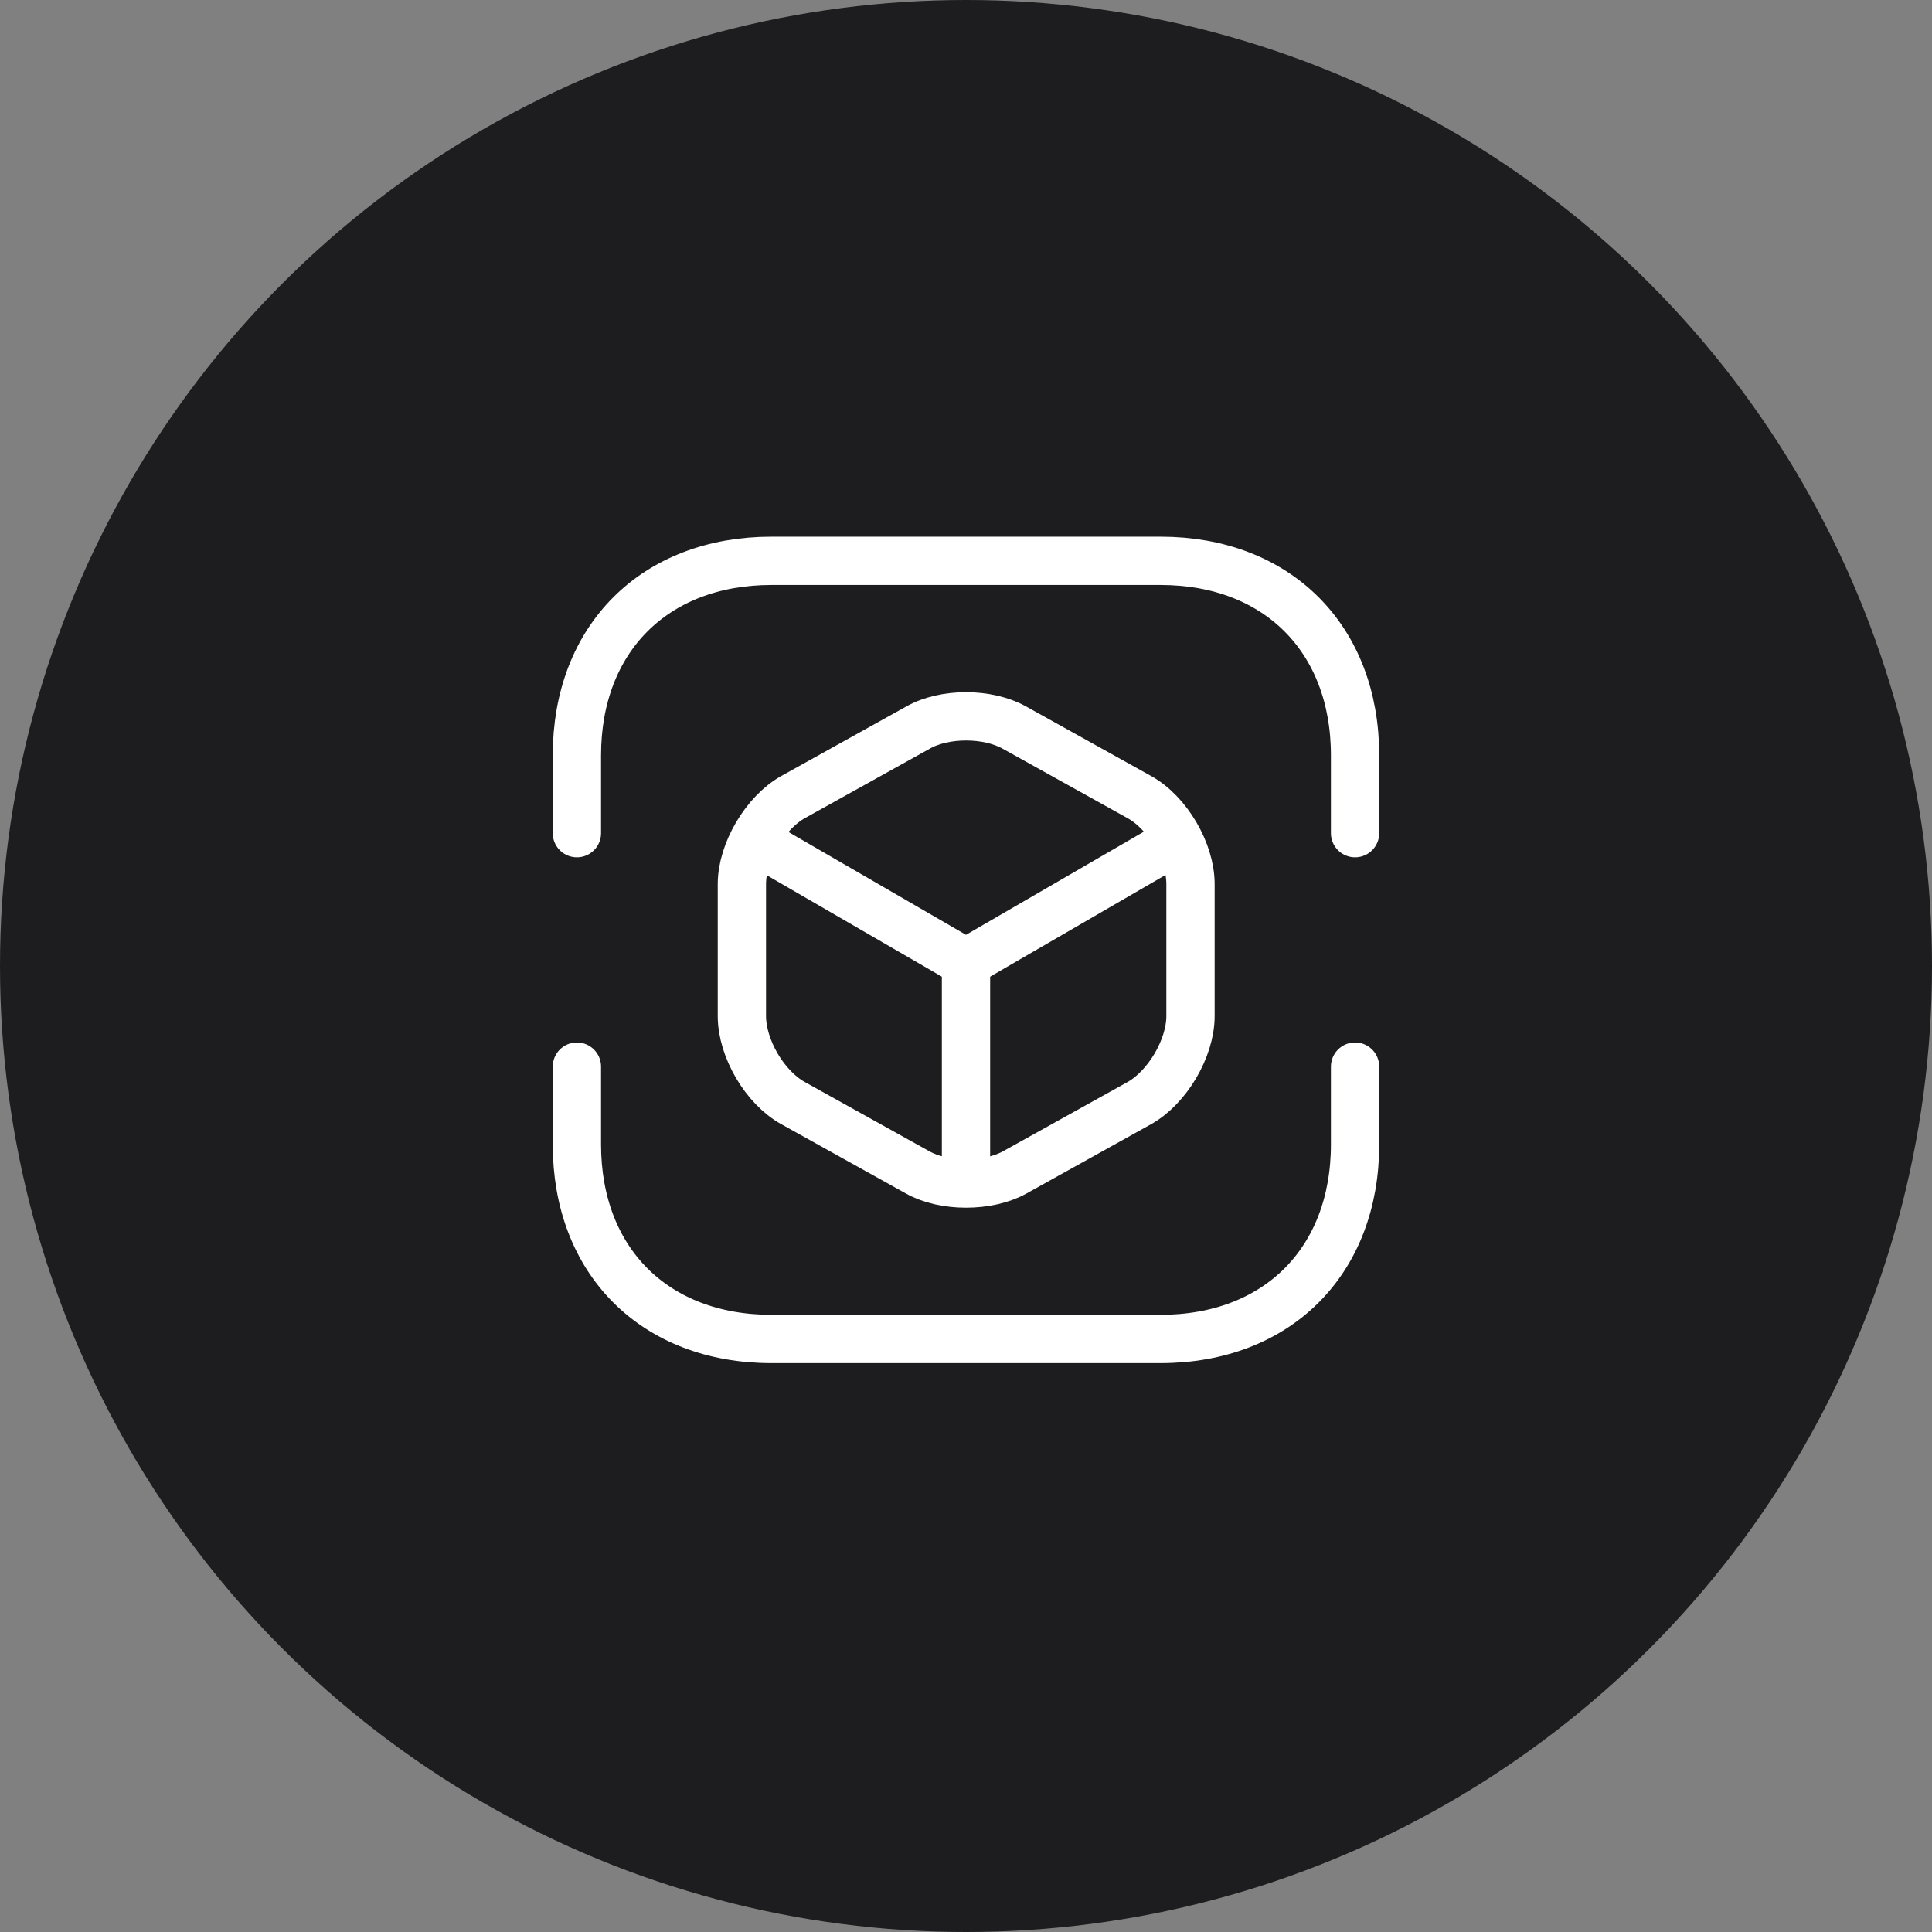
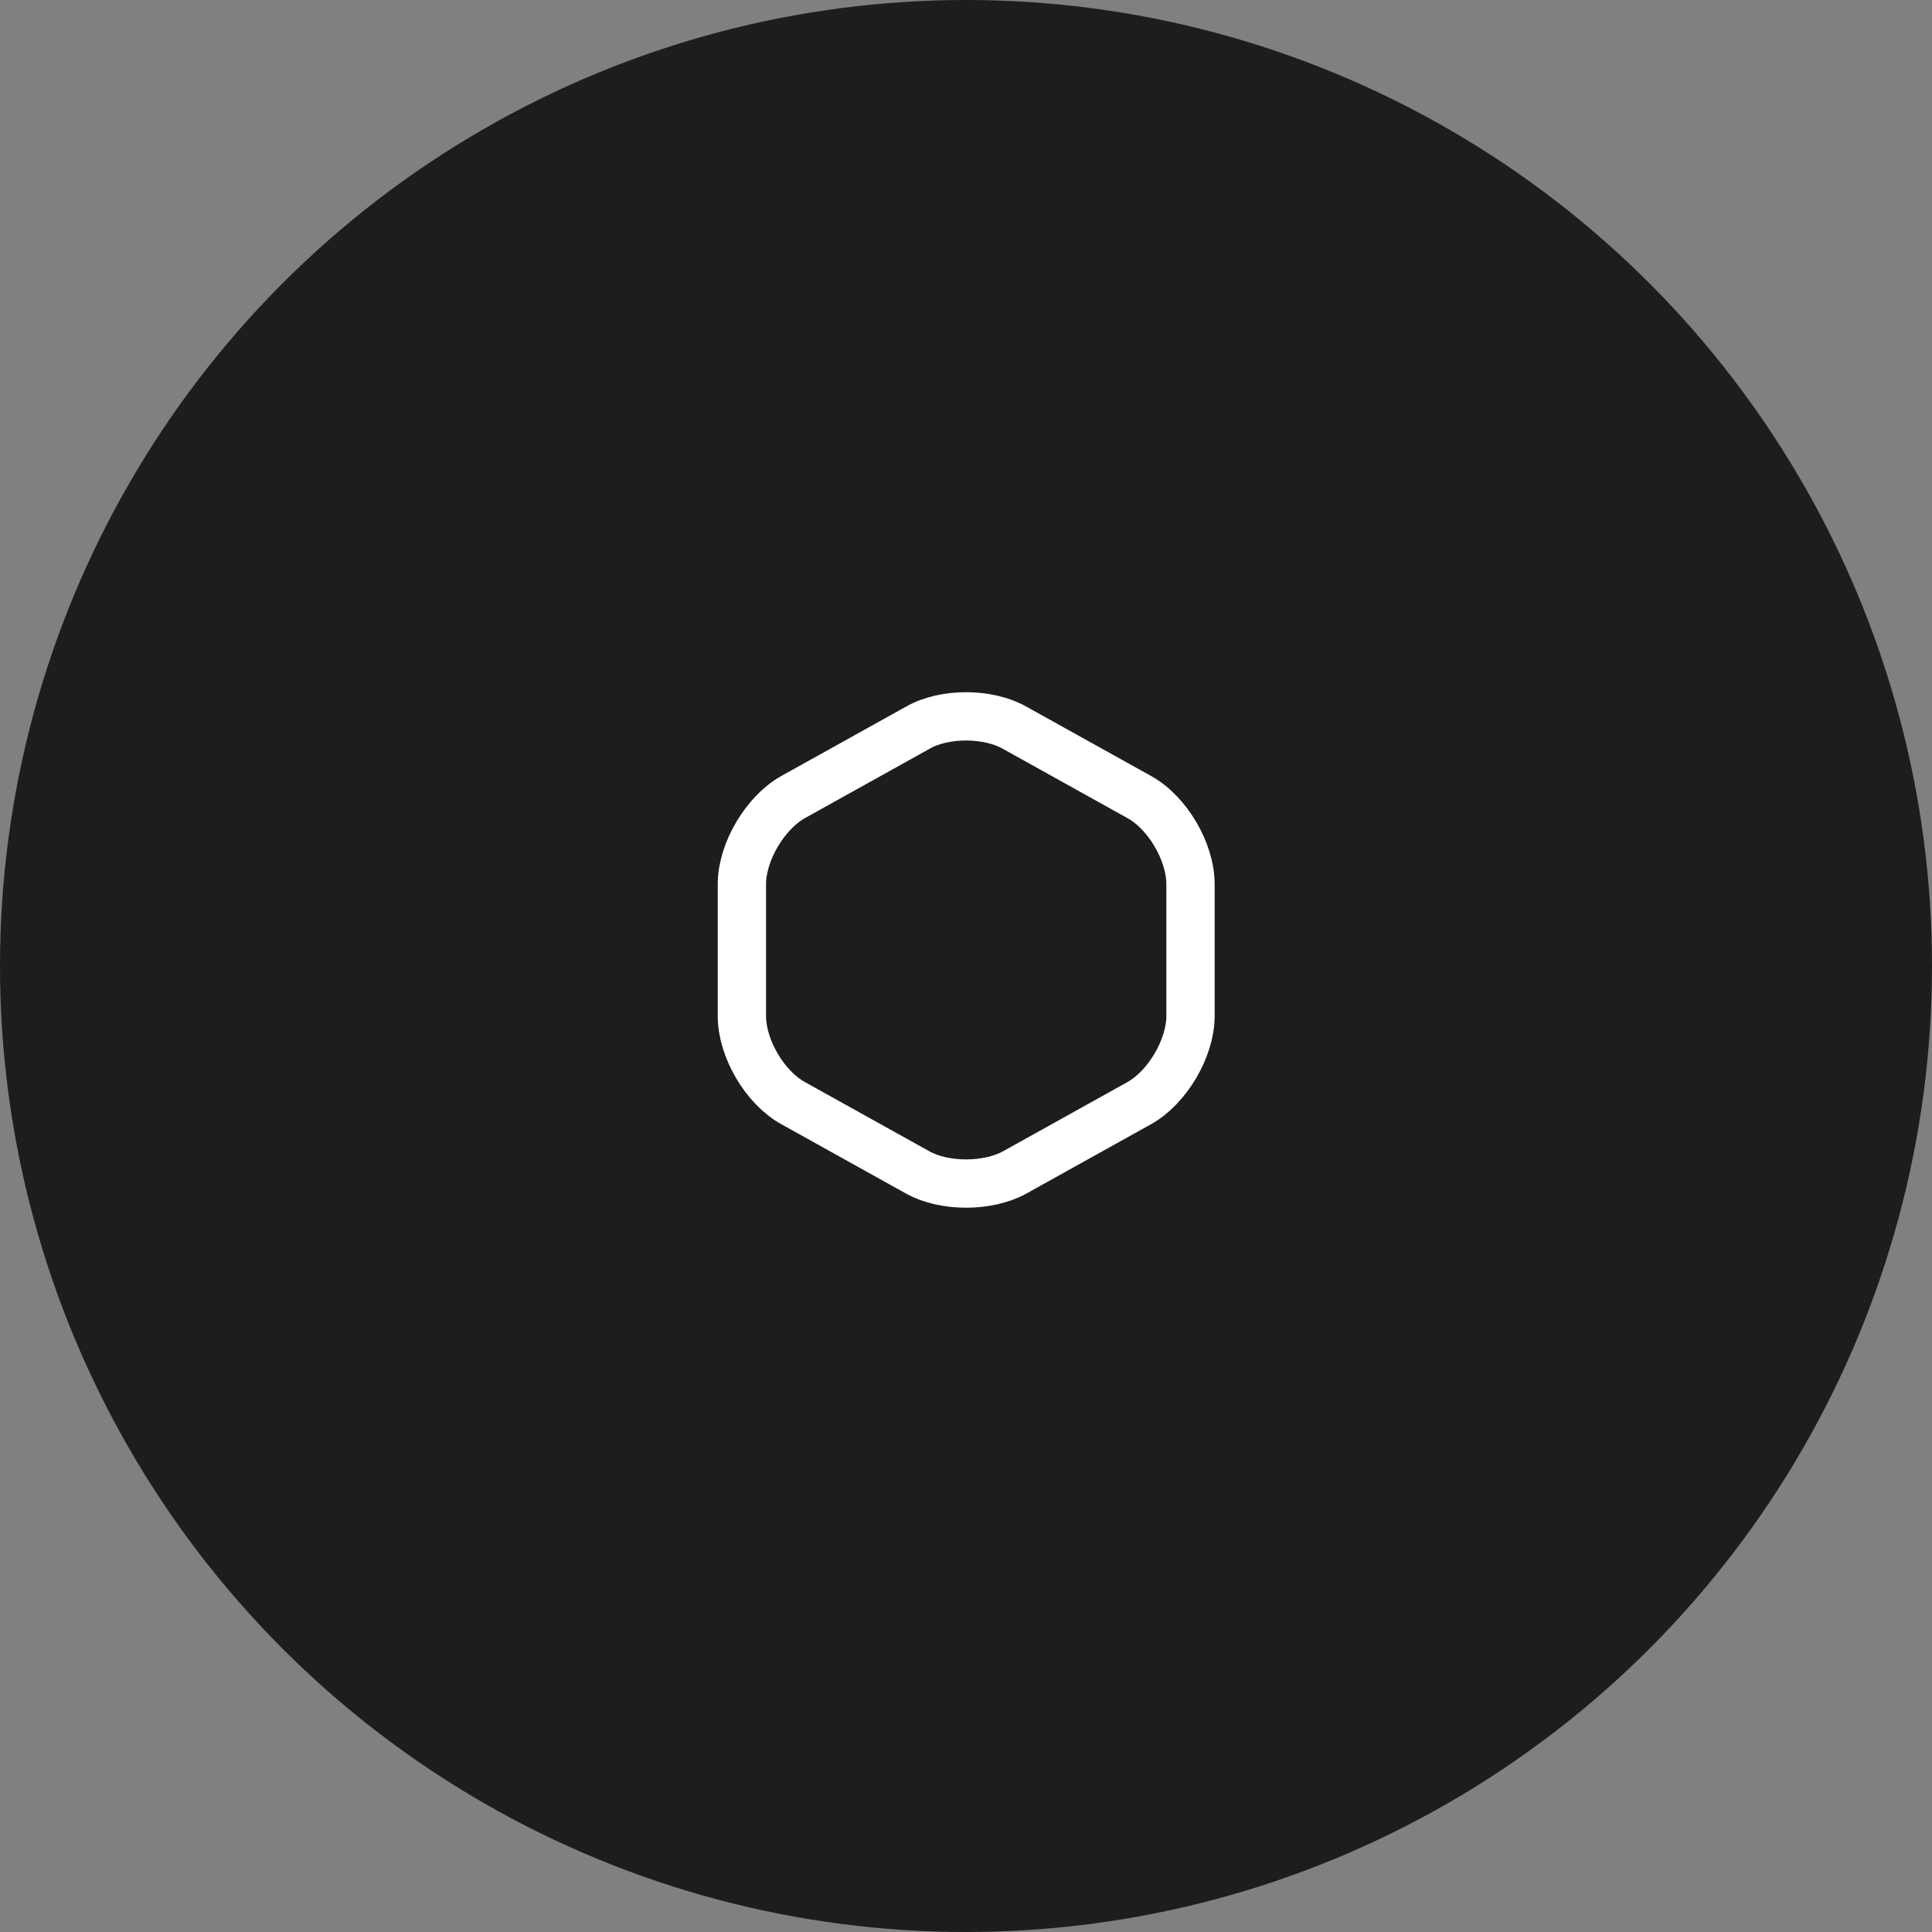
<svg xmlns="http://www.w3.org/2000/svg" width="60" height="60" viewBox="0 0 60 60" fill="none">
  <rect x="0" y="0" width="60" height="60" fill="#808080" stroke="none" />
  <circle cx="30" cy="30" r="30" fill="#1D1D1F" />
-   <path d="M17.916 25.875V23.458C17.916 19.833 20.333 17.417 23.958 17.417H36.041C39.666 17.417 42.083 19.833 42.083 23.458V25.875" stroke="white" stroke-width="1.5" stroke-miterlimit="10" stroke-linecap="round" stroke-linejoin="round" />
-   <path d="M17.916 33.125V35.542C17.916 39.167 20.333 41.583 23.958 41.583H36.041C39.666 41.583 42.083 39.167 42.083 35.542V33.125" stroke="white" stroke-width="1.5" stroke-miterlimit="10" stroke-linecap="round" stroke-linejoin="round" />
-   <path d="M23.596 26.189L30 29.899L36.356 26.213" stroke="white" stroke-width="1.5" stroke-linecap="round" stroke-linejoin="round" />
-   <path d="M30 36.472V29.887" stroke="white" stroke-width="1.5" stroke-linecap="round" stroke-linejoin="round" />
  <path d="M28.502 22.6L24.635 24.751C23.765 25.235 23.04 26.455 23.04 27.458V31.554C23.04 32.557 23.753 33.778 24.635 34.261L28.502 36.412C29.323 36.871 30.677 36.871 31.51 36.412L35.377 34.261C36.247 33.778 36.972 32.557 36.972 31.554V27.458C36.972 26.455 36.259 25.235 35.377 24.751L31.51 22.6C30.677 22.129 29.323 22.129 28.502 22.6Z" stroke="white" stroke-width="1.5" stroke-linecap="round" stroke-linejoin="round" />
</svg>